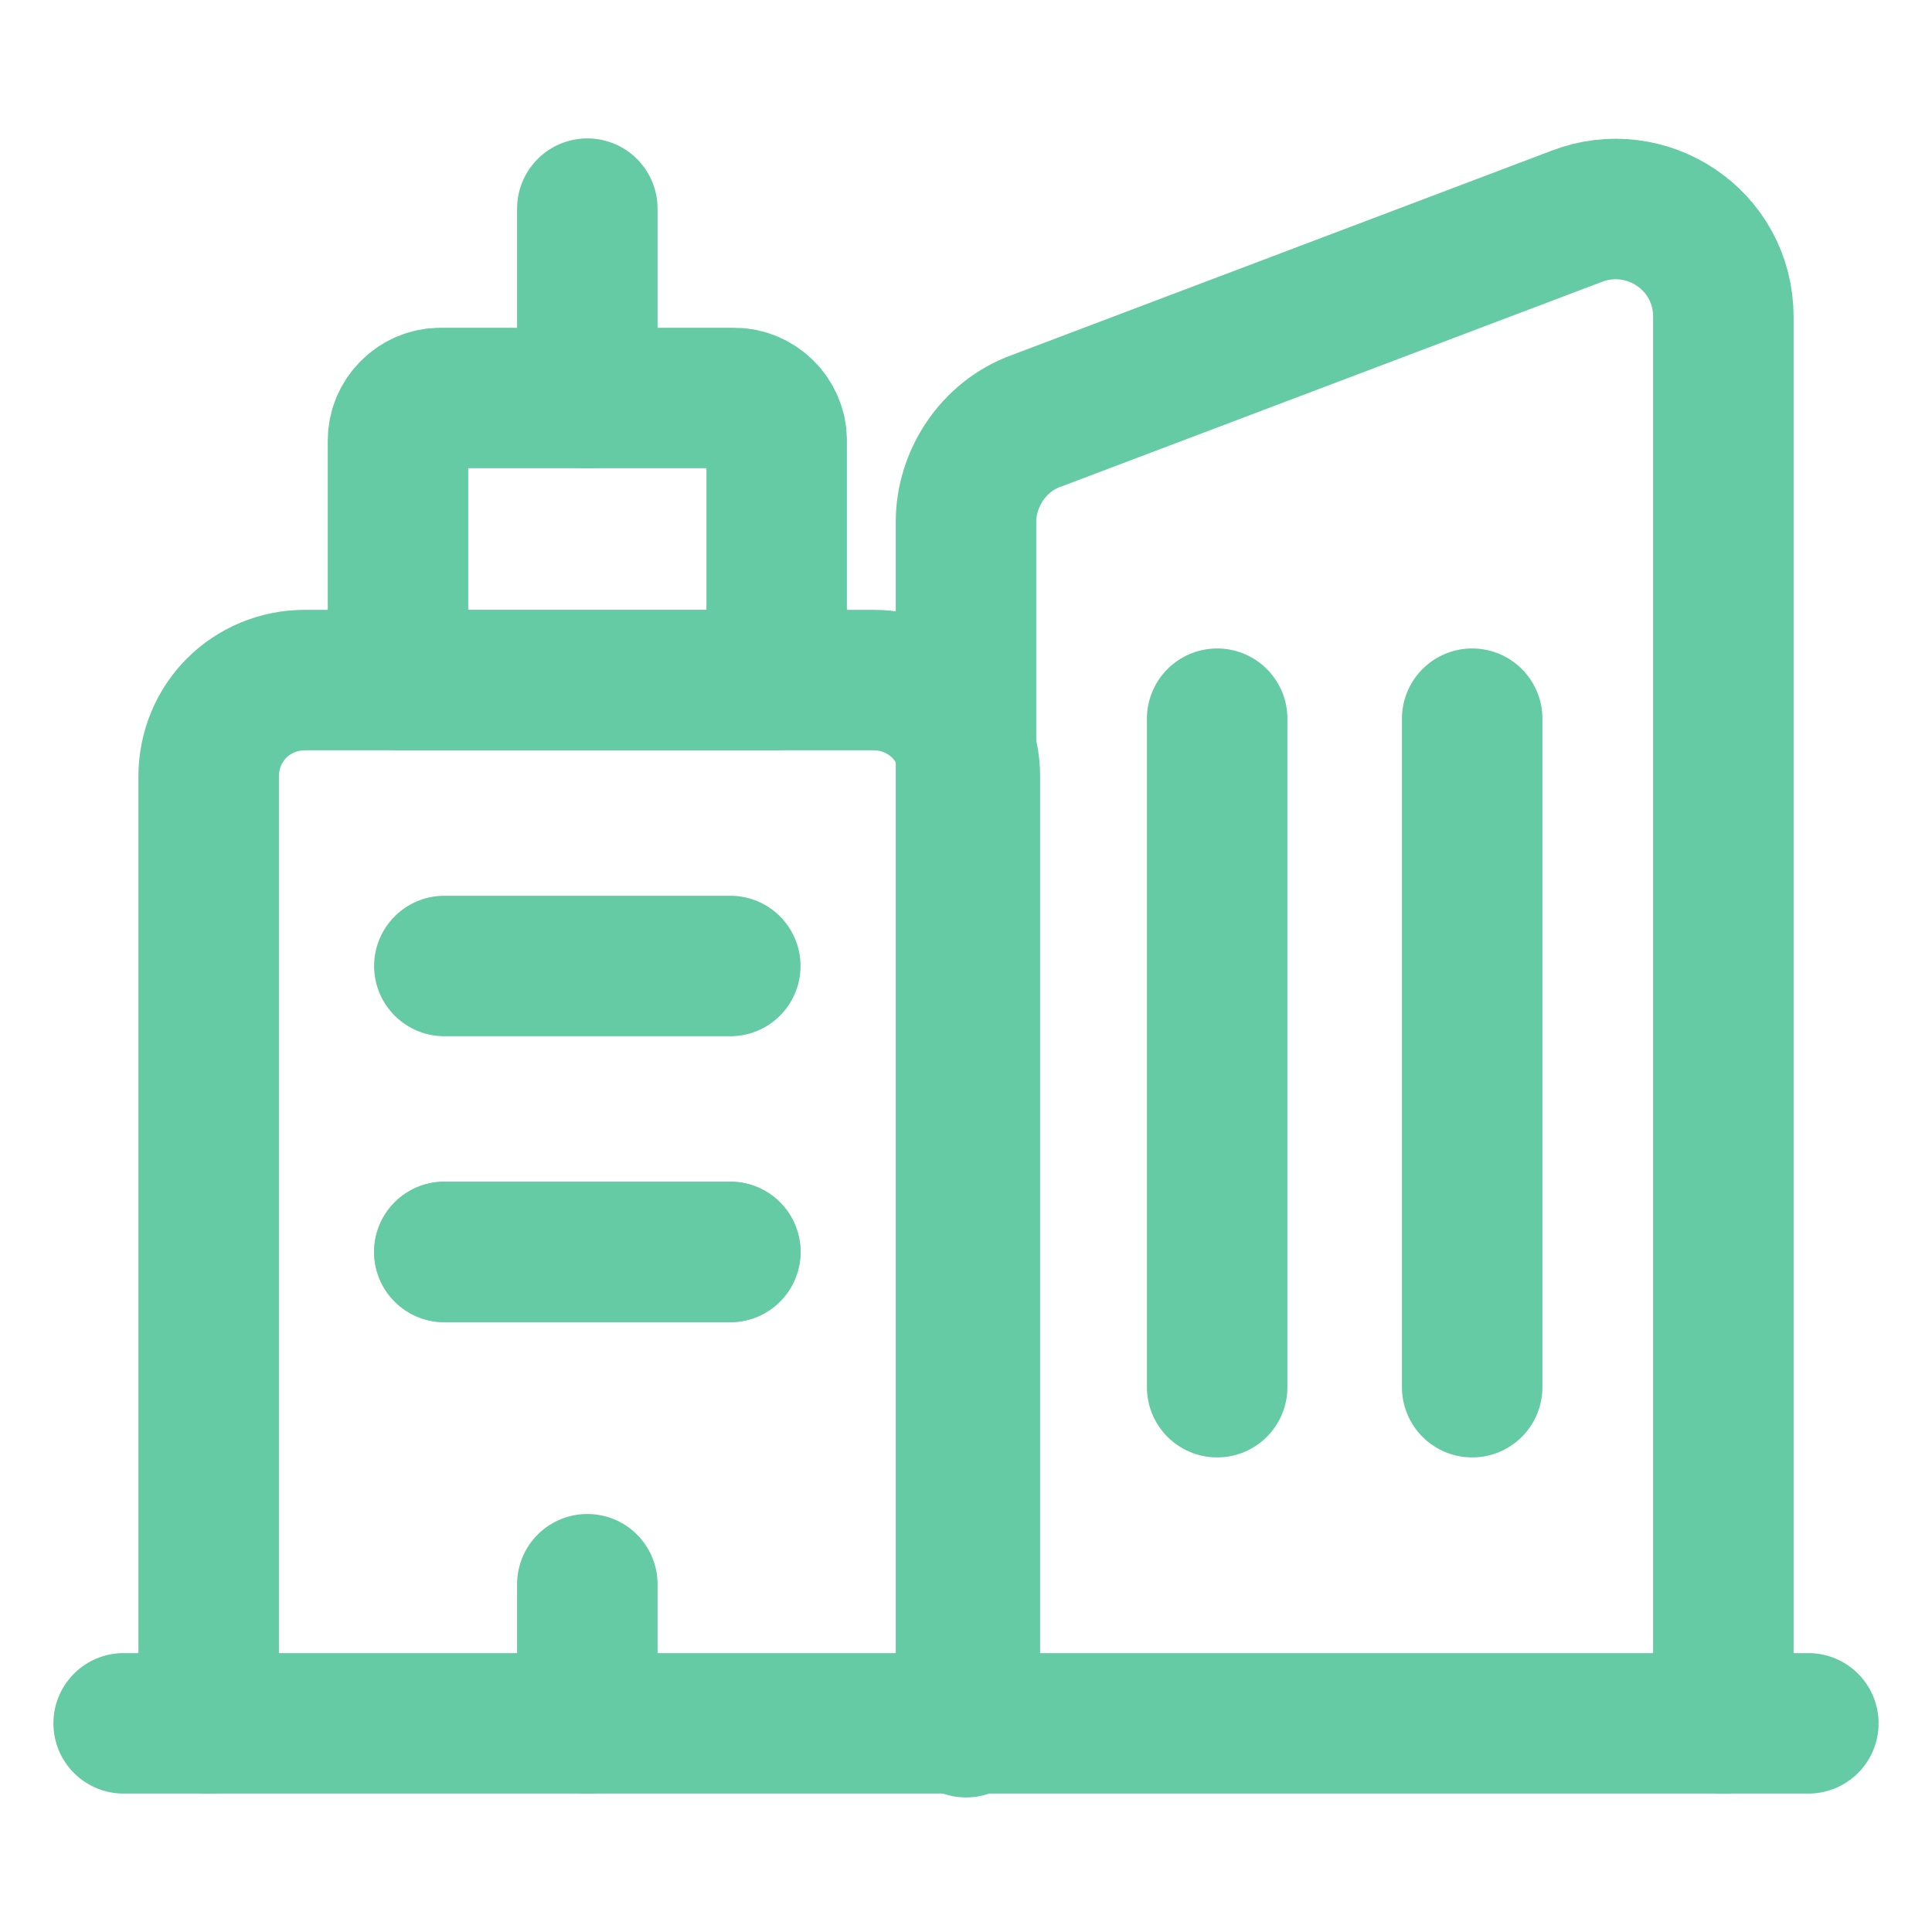
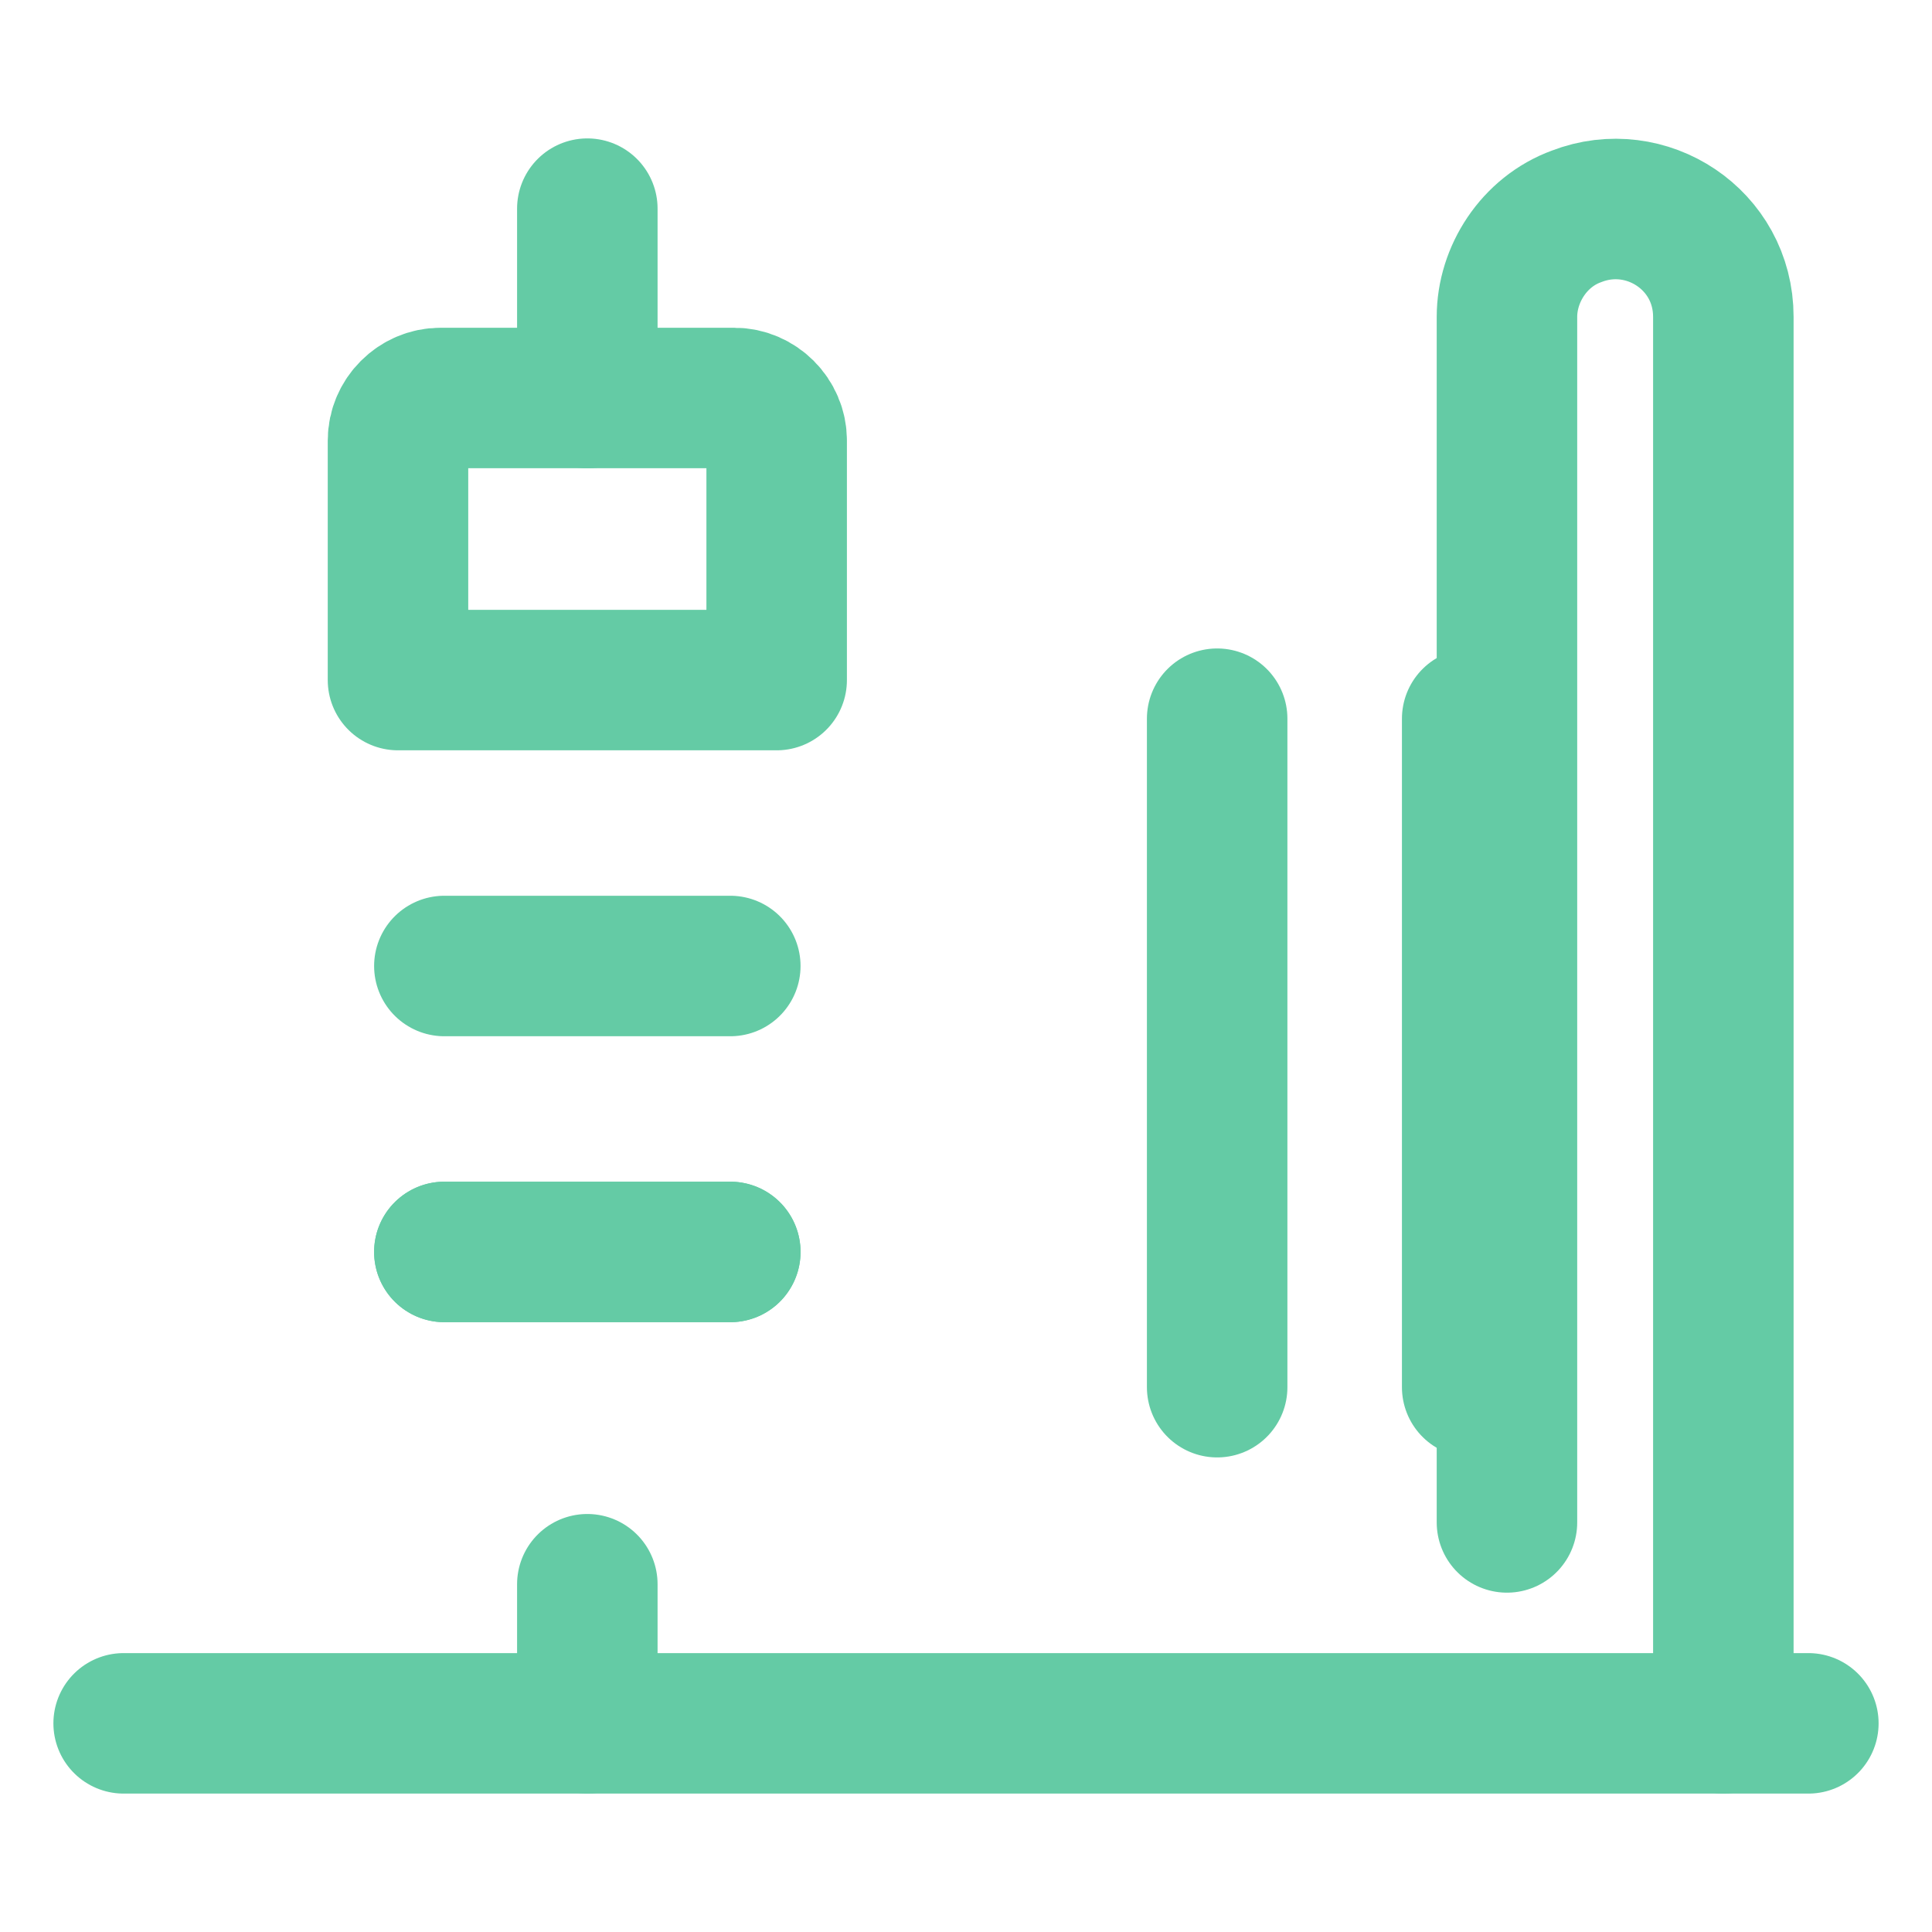
<svg xmlns="http://www.w3.org/2000/svg" version="1.1" id="Camada_1" x="0px" y="0px" viewBox="0 0 50 50" style="enable-background:new 0 0 50 50;" xml:space="preserve">
  <style type="text/css">
	.st0{fill:none;stroke:#64CBA5;stroke-width:3.636;stroke-linecap:round;stroke-linejoin:round;}
</style>
  <g>
    <g>
-       <path class="st0" d="M44.6,44.6V8.2c0-2-2-3.3-3.8-2.6l-14,5.3c-1.1,0.4-1.8,1.5-1.8,2.6v31.2" />
+       <path class="st0" d="M44.6,44.6V8.2c0-2-2-3.3-3.8-2.6c-1.1,0.4-1.8,1.5-1.8,2.6v31.2" />
    </g>
    <path class="st0" d="M19,10.3h-7.6c-0.6,0-1.1,0.5-1.1,1.1v6.2h9.8v-6.2C20.1,10.8,19.6,10.3,19,10.3z" />
    <line class="st0" x1="15.2" y1="5.4" x2="15.2" y2="10.3" />
-     <path class="st0" d="M5.4,44.6V20.1c0-1.4,1.1-2.5,2.5-2.5h14.7c1.4,0,2.5,1.1,2.5,2.5v24.5" />
    <line class="st0" x1="11.5" y1="32.4" x2="18.9" y2="32.4" />
    <line class="st0" x1="11.5" y1="32.4" x2="18.9" y2="32.4" />
    <line class="st0" x1="11.5" y1="25" x2="18.9" y2="25" />
    <line class="st0" x1="15.2" y1="41" x2="15.2" y2="44.6" />
    <g>
      <g>
        <g>
          <g>
            <line class="st0" x1="46.8" y1="44.6" x2="3.2" y2="44.6" />
          </g>
        </g>
      </g>
    </g>
    <line class="st0" x1="31.5" y1="18.6" x2="31.5" y2="35.9" />
    <line class="st0" x1="38.1" y1="18.6" x2="38.1" y2="35.9" />
  </g>
</svg>